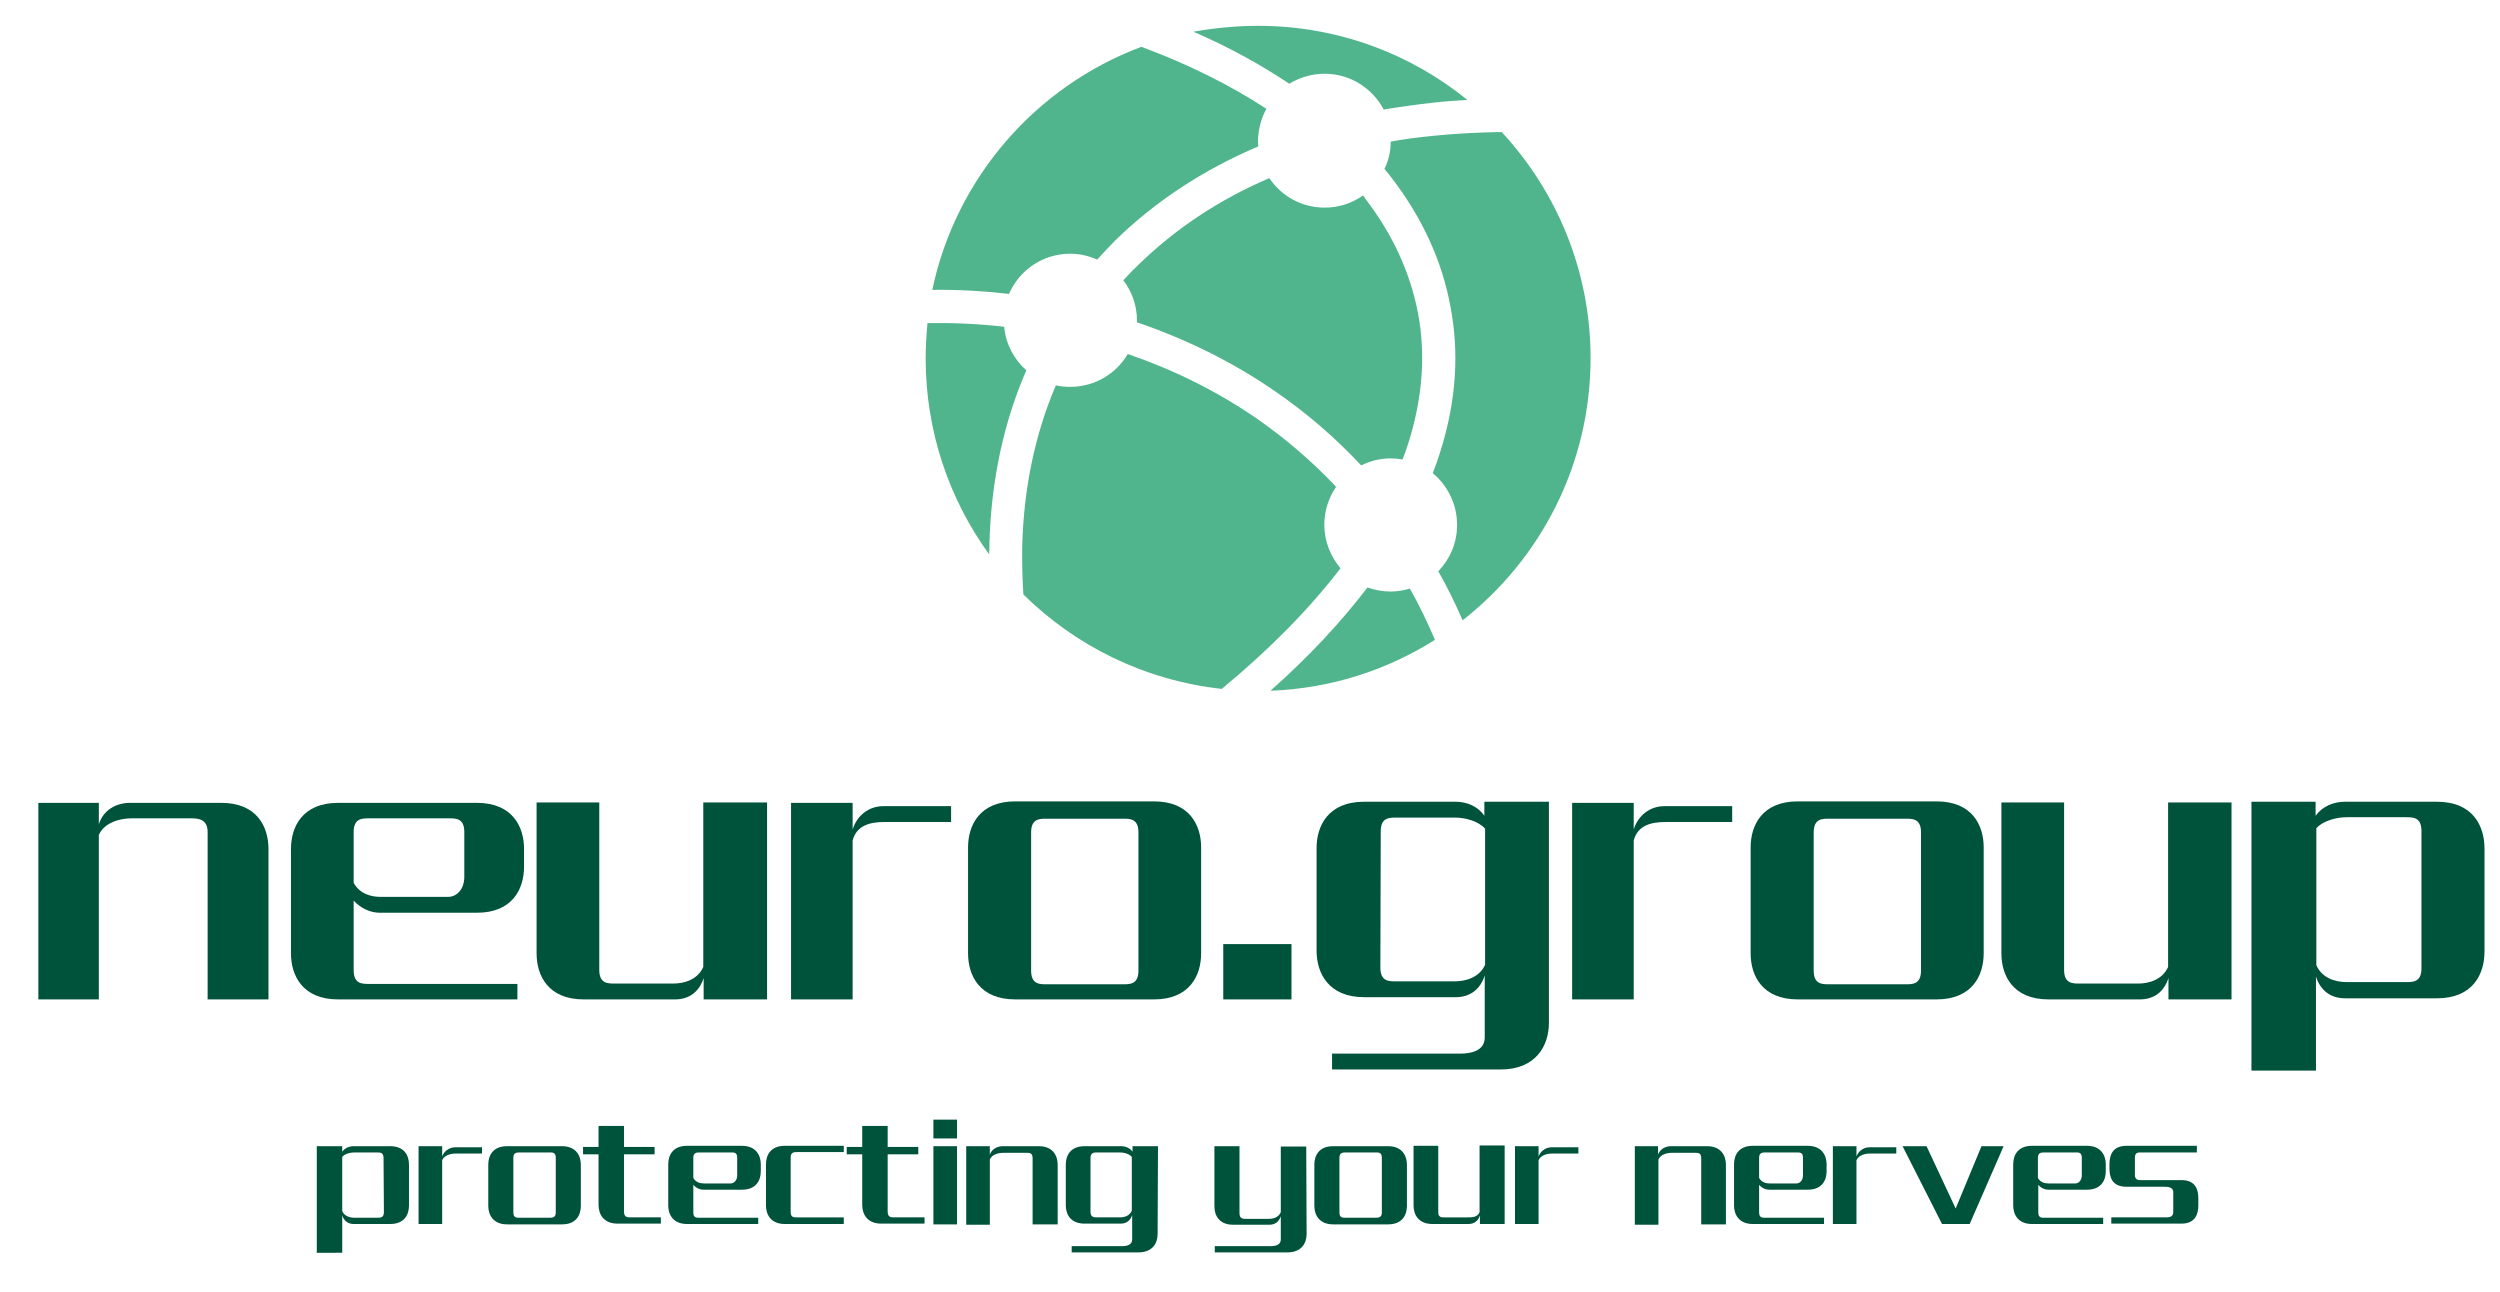
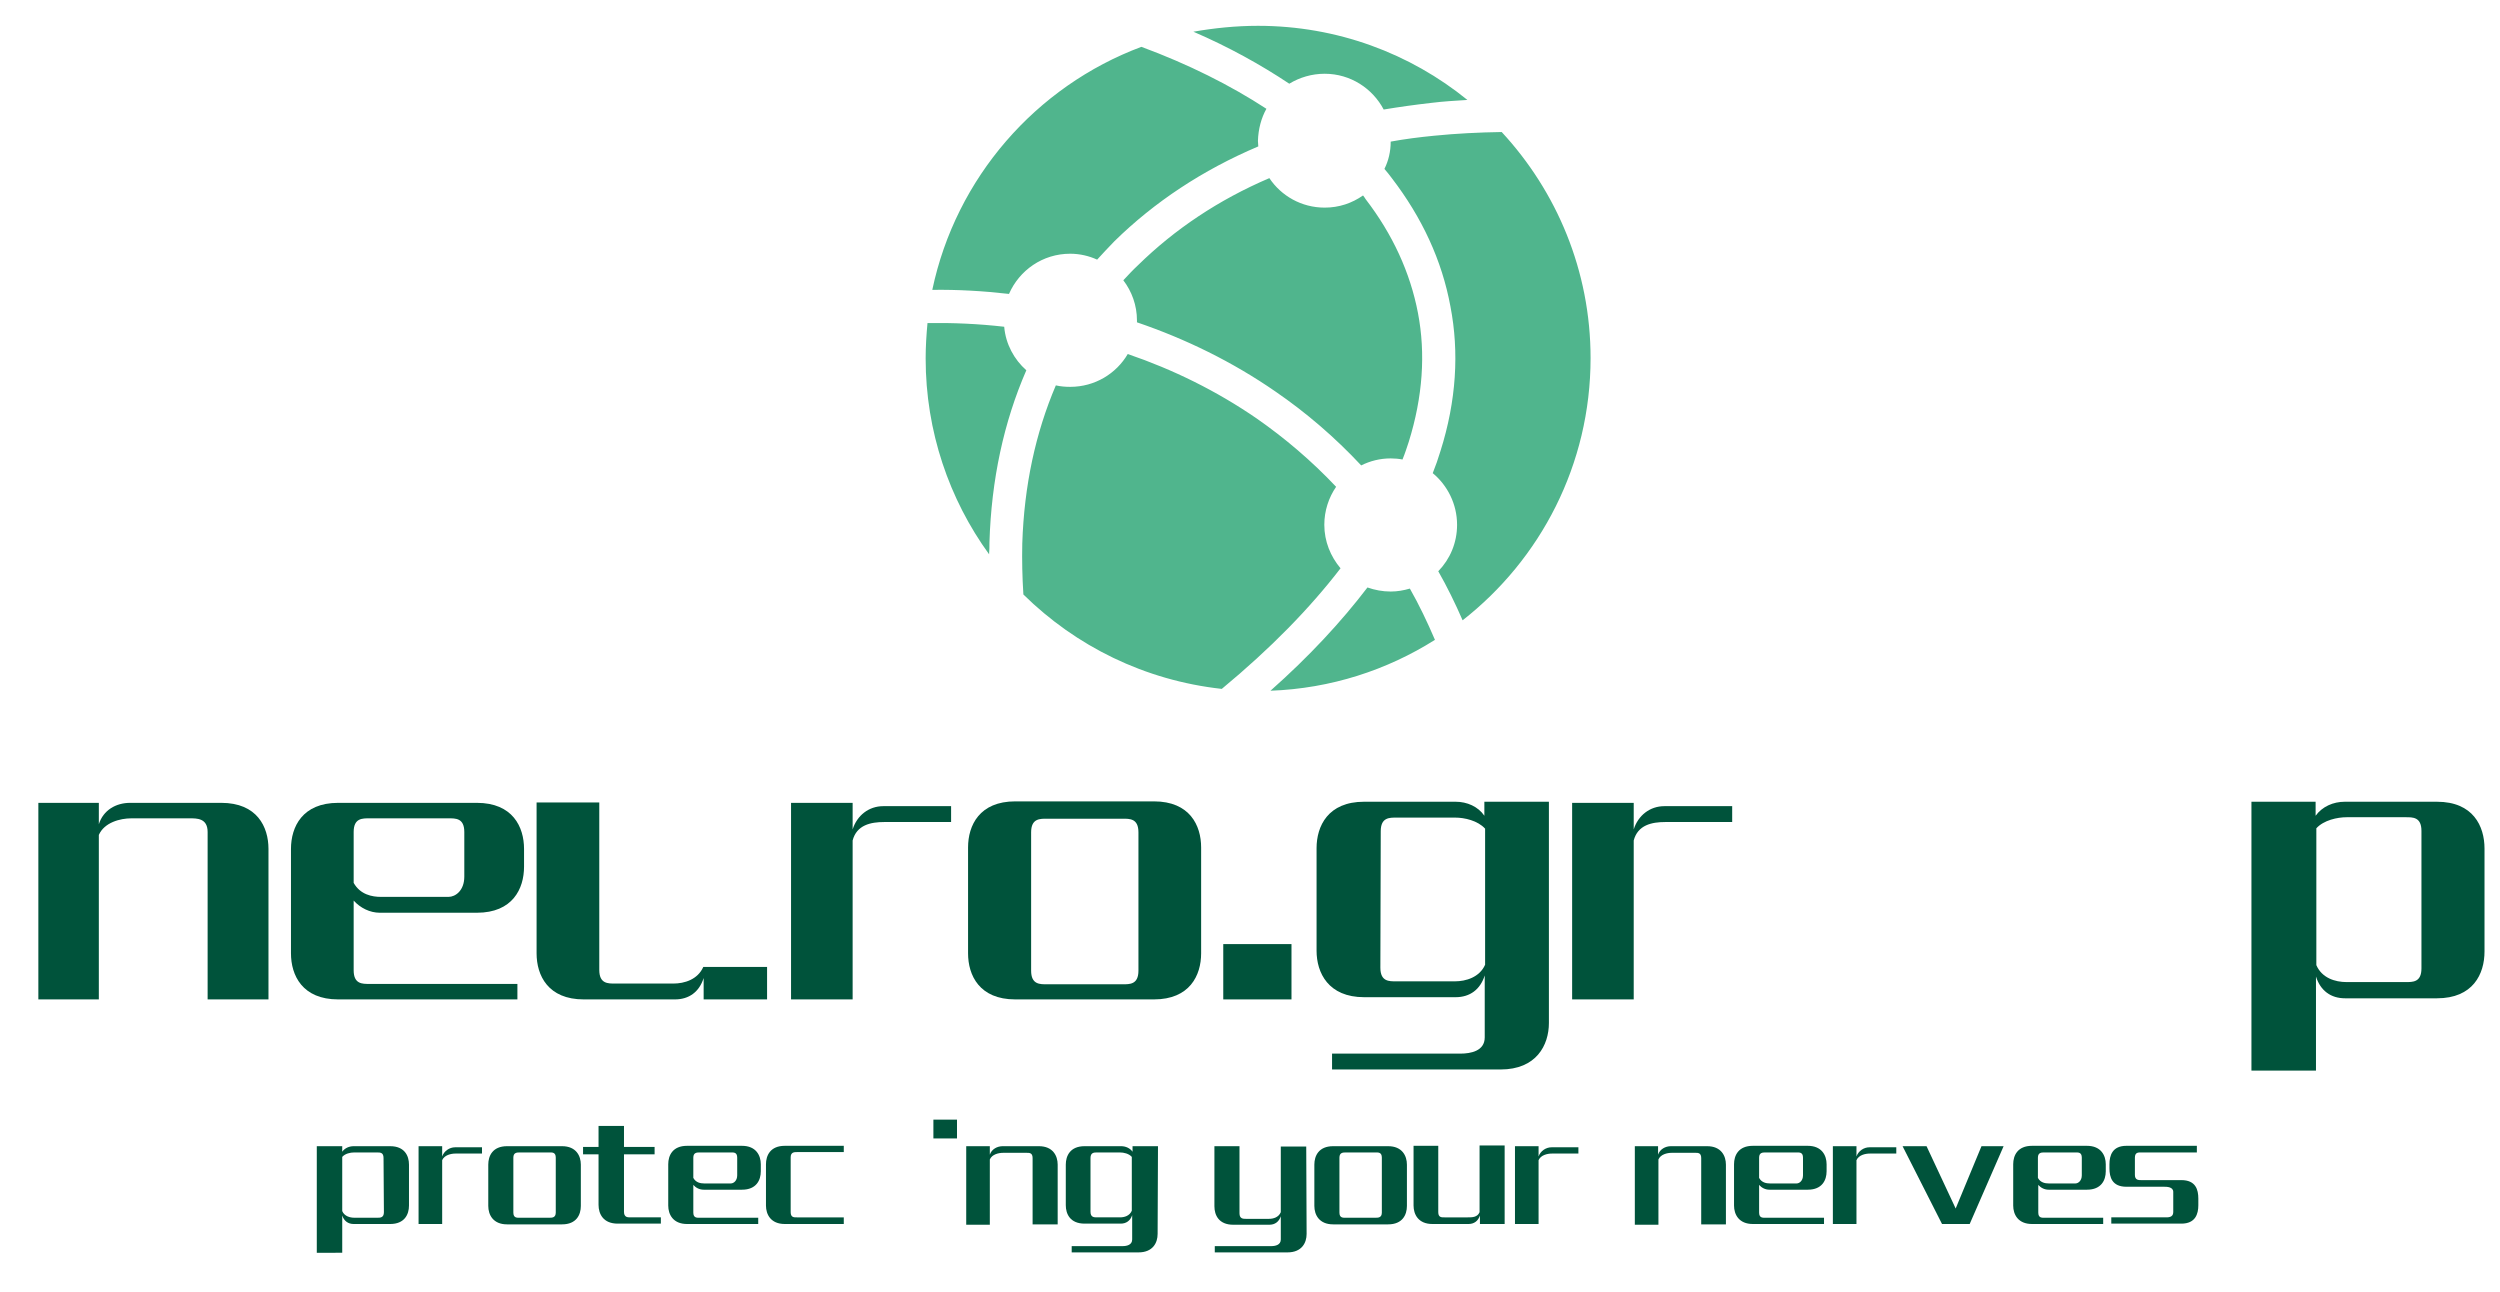
<svg xmlns="http://www.w3.org/2000/svg" version="1.1" id="Слой_1" x="0px" y="0px" viewBox="0 0 677.9 350.3" style="enable-background:new 0 0 677.9 350.3;" xml:space="preserve">
  <style type="text/css"> .st0{fill-rule:evenodd;clip-rule:evenodd;fill:#00533B;} .st1{fill-rule:evenodd;clip-rule:evenodd;fill:#50B58D;} </style>
  <g>
    <path class="st0" d="M10.4,217.7h16.4v5.8c1.2-3.8,4.6-5.8,8.5-5.8c8.6,0,16.1,0,24.7,0c9.7,0,12.8,6.5,12.8,12.5V271H56.3v-45.4 c0-3.8-3-3.7-4.9-3.7c-5.3,0-10.2,0-15.8,0c-3,0-7.3,1.1-8.8,4.5V271H10.4V217.7z" />
    <path class="st1" d="M341.1,7c21.5,0,41.3,7.5,56.8,20.1c-3.3,0.2-6.6,0.4-9.8,0.8c-4.4,0.5-8.7,1.1-12.9,1.8c-3-5.7-9-9.7-16-9.7 c-3.5,0-6.8,1-9.6,2.7c-7.8-5.2-16.5-10-26-14.1C329.3,7.6,335.2,7,341.1,7L341.1,7z M343.4,29.5c-9.8-6.4-21.2-12.1-33.9-16.8 c-28.6,10.7-50.3,35.5-56.7,65.9c6.9-0.1,13.8,0.3,20.8,1.1c2.8-6.4,9.1-10.9,16.6-10.9c2.6,0,5.1,0.6,7.3,1.6 c1.5-1.7,3.1-3.3,4.7-5c10.8-10.6,23.9-19.3,39-25.7c0-0.5-0.1-1-0.1-1.5C341.2,35,342,32,343.4,29.5L343.4,29.5z M272.3,88.6 c0.4,4.7,2.7,8.9,6,11.8c-6.1,14-9.5,29.7-10,46.7c0,1.1,0,2.1-0.1,3.2C257.4,135.4,251,117,251,97.2c0-3.2,0.2-6.4,0.5-9.6 C258.4,87.5,265.3,87.8,272.3,88.6L272.3,88.6z M407.2,35.8c14.9,16.1,24.1,37.6,24.1,61.3c0,28.9-13.6,54.6-34.7,71.1 c-2-4.6-4.2-9.1-6.6-13.3c3.2-3.3,5.1-7.7,5.1-12.6c0-5.6-2.6-10.7-6.6-14c0.8-2,1.5-4,2.1-6c4.3-13.6,5.1-26.8,2.7-39.2 c-2.3-12.5-7.7-24.1-15.9-34.8c-0.6-0.8-1.3-1.7-2-2.5c1.1-2.2,1.7-4.7,1.7-7.4c3.8-0.7,7.7-1.2,11.8-1.6 C394.9,36.2,401,35.9,407.2,35.8L407.2,35.8z M380.3,124.6c-1-0.2-2.1-0.3-3.2-0.3c-2.9,0-5.6,0.7-8,1.9 c-7.1-7.6-14.9-14.3-23.2-20c-11.7-8.1-24.4-14.3-37.6-18.8c0-0.2,0-0.3,0-0.5c0-4.1-1.4-7.9-3.7-10.9c1.3-1.4,2.6-2.8,4-4.1 c9.9-9.7,21.8-17.7,35.6-23.6c3.2,4.8,8.7,8,15,8c3.9,0,7.4-1.2,10.4-3.3c0.2,0.3,0.5,0.6,0.7,1c7.3,9.5,12.1,19.9,14.2,30.9 c2.1,11,1.3,22.7-2.5,34.9C381.5,121.3,381,122.9,380.3,124.6L380.3,124.6z M389.1,173.5c-2.1-4.9-4.3-9.5-6.8-13.9 c-1.7,0.5-3.4,0.8-5.2,0.8c-2.2,0-4.3-0.4-6.3-1.1c-7.1,9.3-15.8,18.7-26.3,28C360.9,186.7,376.1,181.7,389.1,173.5L389.1,173.5z M331.3,186.8c13.3-11,23.9-21.9,32.2-32.7c-2.7-3.2-4.4-7.3-4.4-11.8c0-3.8,1.2-7.4,3.2-10.3c-6.6-7-13.9-13.2-21.5-18.5 c-10.9-7.5-22.7-13.3-35-17.5c-3.1,5.3-8.9,8.9-15.6,8.9c-1.3,0-2.6-0.1-3.9-0.4c-5.5,12.9-8.6,27.2-9.1,42.9 c-0.1,4.5,0,9.1,0.3,13.8C291.7,175.2,310.4,184.5,331.3,186.8z" />
-     <path class="st0" d="M208,271h-17.2v-5.8c-1.2,3.8-4,5.8-7.8,5.8c-8.6,0-16.1,0-24.7,0c-9.7,0-12.8-6.5-12.8-12.5v-40.9h17v45.4 c0,3.8,2.4,3.7,4.3,3.7c5.3,0,10.2,0,15.8,0c3,0,6.6-1.1,8.1-4.5v-44.6H208V271z" />
-     <path class="st0" d="M605.3,271H588v-5.8c-1.2,3.8-4,5.8-7.8,5.8c-8.6,0-16.1,0-24.7,0c-9.7,0-12.8-6.5-12.8-12.5v-40.9h17v45.4 c0,3.8,2.4,3.7,4.3,3.7c5.3,0,10.2,0,15.8,0c3,0,6.6-1.1,8.1-4.5v-44.6h17.2V271z" />
+     <path class="st0" d="M208,271h-17.2v-5.8c-1.2,3.8-4,5.8-7.8,5.8c-8.6,0-16.1,0-24.7,0c-9.7,0-12.8-6.5-12.8-12.5v-40.9h17v45.4 c0,3.8,2.4,3.7,4.3,3.7c5.3,0,10.2,0,15.8,0c3,0,6.6-1.1,8.1-4.5H208V271z" />
    <path class="st0" d="M262,310.8h6.4v2.3c0.5-1.5,2-2.3,3.5-2.3c3.4,0,6.4,0,9.8,0c3.8,0,5.1,2.6,5.1,5v16.2H280v-18 c0-1.5-1-1.4-1.7-1.4c-2.1,0-4,0-6.3,0c-1.2,0-3,0.4-3.6,1.8v17.7H262V310.8z" />
    <path class="st0" d="M408.1,331.9h-6.8v-2.3c-0.5,1.5-1.6,2.3-3.1,2.3c-3.4,0-6.4,0-9.8,0c-3.8,0-5.1-2.6-5.1-5v-16.2h6.7v18 c0,1.5,1,1.4,1.7,1.4c2.1,0,4,0,6.3,0c1.2,0,2.6,0,3.2-1.4v-18.1h6.8V331.9z" />
    <path class="st0" d="M443.2,310.8h6.4v2.3c0.5-1.5,2-2.3,3.5-2.3c3.4,0,6.4,0,9.8,0c3.8,0,5.1,2.6,5.1,5v16.2h-6.7v-18 c0-1.5-1-1.4-1.7-1.4c-2.1,0-4,0-6.3,0c-1.2,0-3,0.4-3.6,1.8v17.7h-6.4V310.8z" />
    <path class="st0" d="M376.4,310.8c3.8,0,5.1,2.6,5.1,5c0,3.7,0,7.5,0,11.2c0,2.4-1.2,5-5.1,5c-5,0-9.9,0-14.9,0 c-3.8,0-5.1-2.6-5.1-5c0-3.7,0-7.5,0-11.2c0-2.4,1.2-5,5.1-5C366.5,310.8,371.4,310.8,376.4,310.8L376.4,310.8z M364.9,312.5 c-0.7,0-1.7,0-1.7,1.4c0,5,0,9.9,0,14.9c0,1.5,1,1.4,1.7,1.4c2.7,0,5.4,0,8.1,0c0.7,0,1.7,0,1.7-1.4c0-5,0-9.9,0-14.9 c0-1.5-1-1.4-1.7-1.4C370.3,312.5,367.6,312.5,364.9,312.5z" />
    <path class="st0" d="M152.4,310.8c3.8,0,5.1,2.6,5.1,5c0,3.7,0,7.5,0,11.2c0,2.4-1.2,5-5.1,5c-5,0-9.9,0-14.9,0 c-3.8,0-5.1-2.6-5.1-5c0-3.7,0-7.5,0-11.2c0-2.4,1.2-5,5.1-5C142.4,310.8,147.4,310.8,152.4,310.8L152.4,310.8z M140.9,312.5 c-0.7,0-1.7,0-1.7,1.4c0,5,0,9.9,0,14.9c0,1.5,1,1.4,1.7,1.4c2.7,0,5.4,0,8.1,0c0.7,0,1.7,0,1.7-1.4c0-5,0-9.9,0-14.9 c0-1.5-1-1.4-1.7-1.4C146.3,312.5,143.6,312.5,140.9,312.5z" />
    <path class="st0" d="M228.8,331.9h-16c-3.8,0-5.1-2.6-5.1-5c0-3.7,0-7.5,0-11.2c0-2.4,1.2-5,5.1-5h16v1.7h-12.7 c-0.7,0-1.7,0-1.7,1.4c0,5,0,9.9,0,14.9c0,1.5,1,1.4,1.7,1.4h12.7V331.9z" />
-     <path class="st0" d="M253.1,310.8h6.4c0,0.8,0,8.7,0,21.2h-6.4V310.8z" />
    <rect x="253.1" y="303.6" class="st0" width="6.4" height="5.1" />
    <path class="st0" d="M410.8,310.8h6.4v2.8c0.5-1.5,2-2.5,3.5-2.5h7.3v1.7h-7.2c-1.2,0-3,0.4-3.6,1.8v17.3h-6.4V310.8z" />
    <path class="st0" d="M497,310.8h6.4v2.8c0.5-1.5,2-2.5,3.5-2.5h7.3v1.7h-7.2c-1.2,0-3,0.4-3.6,1.8v17.3H497V310.8z" />
    <path class="st0" d="M113.5,310.8h6.4v2.8c0.5-1.5,2-2.5,3.5-2.5h7.3v1.7h-7.2c-1.2,0-3,0.4-3.6,1.8v17.3h-6.4V310.8z" />
    <path class="st0" d="M214.5,217.7h16.7v7.2c1.2-3.8,4.4-6.3,8.3-6.3h18.4v4.3h-18.1c-3.7,0-7.5,0.8-8.6,5V271h-16.7V217.7z" />
    <path class="st0" d="M426.3,217.7h16.7v7.2c1.2-3.8,4.4-6.3,8.3-6.3h18.4v4.3h-18.1c-3.7,0-7.5,0.8-8.6,5V271h-16.7V217.7z" />
    <rect x="331.7" y="256" class="st0" width="18.5" height="15" />
    <path class="st0" d="M354.3,334.6c0,2.4-1.3,5-5.2,5h-19.7v-1.7h15.3c1.1,0,2.6-0.3,2.6-1.8v-4v-2.3c-0.5,1.5-1.6,2.3-3.1,2.3 c-3.4,0-6.4,0-9.8,0c-3.9,0-5.1-2.6-5.1-5v-16.3h6.8V329c0,1.5,1,1.5,1.7,1.5c2.1,0,4.1,0,6.3,0c1.2,0,2.6-0.4,3.2-1.8v-17.8h6.9 L354.3,334.6z" />
    <path class="st0" d="M313.9,334.6c0,2.4-1.3,5-5.2,5h-18.1v-1.7h13.8c1.1,0,2.6-0.3,2.6-1.8v-4.3v-2.3c-0.5,1.5-1.6,2.3-3.1,2.3 c-3.4,0-6.4,0-9.8,0c-3.9,0-5.1-2.6-5.1-5c0-3.7,0-7.4,0-11c0-2.4,1.2-5,5.1-5c3.4,0,6.4,0,9.9,0c1.2,0,2.4,0.5,3.1,1.5v-1.5h6.9 L313.9,334.6L313.9,334.6z M295.7,328.6c0,1.5,1,1.5,1.7,1.5c2.1,0,4.1,0,6.3,0c1.2,0,2.6-0.4,3.2-1.8v-14.6 c-0.8-0.9-2.2-1.2-3.2-1.2c-2.3,0-4.2,0-6.3,0c-0.7,0-1.7,0-1.7,1.5L295.7,328.6z" />
    <path class="st0" d="M420,277.4c0,6-3.4,12.6-13.1,12.6h-45.7v-4.3h34.8c2.8,0,6.6-0.7,6.6-4.4v-10.9v-5.9c-1.2,3.8-4,5.9-7.9,5.9 c-8.6,0-16.2,0-24.8,0c-9.7,0-12.9-6.6-12.9-12.6c0-9.2,0-18.6,0-27.8c0-6,3.1-12.6,12.9-12.6c8.6,0,16.2,0,24.8,0 c3.1,0,6.1,1.3,7.8,3.8v-3.8H420L420,277.4L420,277.4z M374.3,262.4c0,3.8,2.4,3.7,4.3,3.7c5.3,0,10.2,0,15.9,0 c3,0,6.7-1.1,8.2-4.5v-36.9c-2-2.2-5.6-3-8.1-3c-5.7,0-10.6,0-15.9,0c-1.9,0-4.3-0.1-4.3,3.7L374.3,262.4z" />
    <path class="st0" d="M628,290.3v-19.6v-5.9c1.2,3.8,4,5.9,7.9,5.9c8.6,0,16.3,0,24.9,0c9.8,0,12.9-6.6,12.9-12.7 c0-9.3,0-18.7,0-27.9c0-6.1-3.1-12.7-12.9-12.7c-8.7,0-16.3,0-25,0c-3.1,0-6.1,1.3-7.9,3.8v-3.8h-17.4l0,72.9H628L628,290.3z M656.6,262.6c0,3.8-2.4,3.7-4.3,3.7c-5.4,0-10.3,0-16,0c-3.1,0-6.7-1.1-8.2-4.6v-37.1c2-2.2,5.7-3,8.2-3c5.7,0,10.7,0,16,0 c1.9,0,4.3-0.1,4.3,3.7L656.6,262.6z" />
    <path class="st0" d="M92.8,339.7v-7.8v-2.3c0.5,1.5,1.6,2.3,3.1,2.3c3.4,0,6.5,0,9.9,0c3.9,0,5.1-2.6,5.1-5c0-3.7,0-7.4,0-11.1 c0-2.4-1.2-5-5.1-5c-3.4,0-6.5,0-9.9,0c-1.2,0-2.4,0.5-3.1,1.5v-1.5h-6.9l0,28.9H92.8L92.8,339.7z M104.1,328.7 c0,1.5-1,1.5-1.7,1.5c-2.1,0-4.1,0-6.3,0c-1.2,0-2.7-0.4-3.3-1.8v-14.7c0.8-0.9,2.2-1.2,3.2-1.2c2.3,0,4.2,0,6.3,0 c0.8,0,1.7,0,1.7,1.5L104.1,328.7z" />
-     <path class="st0" d="M525.1,217.3c9.7,0,12.8,6.5,12.8,12.5c0,9.4,0,19.3,0,28.7c0,6-3.1,12.5-12.8,12.5c-12.5,0-25,0-37.6,0 c-9.7,0-12.8-6.5-12.8-12.5c0-9.4,0-19.3,0-28.7c0-6,3.1-12.5,12.8-12.5C500.1,217.3,512.6,217.3,525.1,217.3L525.1,217.3z M496.1,222c-1.9,0-4.3-0.1-4.3,3.7c0,12.5,0,25,0,37.5c0,3.8,2.4,3.7,4.3,3.7c6.8,0,13.7,0,20.5,0c1.9,0,4.3,0.1,4.3-3.7 c0-12.5,0-25,0-37.5c0-3.8-2.4-3.7-4.3-3.7C509.8,222,502.9,222,496.1,222z" />
    <path class="st0" d="M312.9,217.3c9.7,0,12.8,6.5,12.8,12.5c0,9.4,0,19.3,0,28.7c0,6-3.1,12.5-12.8,12.5c-12.5,0-25,0-37.6,0 c-9.7,0-12.8-6.5-12.8-12.5c0-9.4,0-19.3,0-28.7c0-6,3.1-12.5,12.8-12.5C287.8,217.3,300.4,217.3,312.9,217.3L312.9,217.3z M283.9,222c-1.9,0-4.3-0.1-4.3,3.7c0,12.5,0,25,0,37.5c0,3.8,2.4,3.7,4.3,3.7c6.8,0,13.7,0,20.5,0c1.9,0,4.3,0.1,4.3-3.7 c0-12.5,0-25,0-37.5c0-3.8-2.4-3.7-4.3-3.7C297.5,222,290.7,222,283.9,222z" />
-     <path class="st0" d="M250.8,331.8H239c-3.9,0-5.2-2.6-5.2-5.1v-13.7h-4.2v-2h4.2v-5.7h6.9v5.7h8.3v2h-8.3v15.6c0,1.5,1,1.5,1.7,1.5 h8.3V331.8z" />
    <path class="st0" d="M179.3,331.8h-11.8c-3.9,0-5.2-2.6-5.2-5.1v-13.7h-4.2v-2h4.2v-5.7h6.9v5.7h8.3v2h-8.3v15.6 c0,1.5,1,1.5,1.7,1.5h8.3V331.8z" />
    <path class="st0" d="M205.6,331.9h-19.3c-3.8,0-5.1-2.6-5.1-5c0-3.7,0-7.5,0-11.2c0-2.4,1.2-5,5.1-5c5,0,9.9,0,14.9,0 c3.8,0,5.1,2.6,5.1,5c0,0.6,0,1.3,0,1.9c0,2.4-1.2,5-5.1,5h-3.1h-7.3c-1.1,0-2.1-0.5-2.8-1.3v7.5c0,1.5,1,1.4,1.7,1.4h15.9V331.9 L205.6,331.9z M198.2,320.9c0.7,0,1.7-0.7,1.7-2.2c0-1.6,0-3.2,0-4.8c0-1.5-1-1.4-1.7-1.4c-2.8,0-5.7,0-8.5,0c-0.7,0-1.7,0-1.7,1.4 v5.5c0.7,1.3,2,1.5,2.9,1.5H198.2z" />
    <path class="st0" d="M494.6,331.9h-19.3c-3.8,0-5.1-2.6-5.1-5c0-3.7,0-7.5,0-11.2c0-2.4,1.2-5,5.1-5c5,0,9.9,0,14.9,0 c3.8,0,5.1,2.6,5.1,5c0,0.6,0,1.3,0,1.9c0,2.4-1.2,5-5.1,5h-3.1h-7.3c-1.1,0-2.1-0.5-2.8-1.3v7.5c0,1.5,1,1.4,1.7,1.4h15.9V331.9 L494.6,331.9z M487.2,320.9c0.7,0,1.7-0.7,1.7-2.2c0-1.6,0-3.2,0-4.8c0-1.5-1-1.4-1.7-1.4c-2.8,0-5.7,0-8.5,0c-0.7,0-1.7,0-1.7,1.4 v5.5c0.7,1.3,2,1.5,2.9,1.5H487.2z" />
    <path class="st0" d="M570.2,331.9H551c-3.8,0-5.1-2.6-5.1-5c0-3.7,0-7.5,0-11.2c0-2.4,1.2-5,5.1-5c5,0,9.9,0,14.9,0 c3.8,0,5.1,2.6,5.1,5c0,0.6,0,1.3,0,1.9c0,2.4-1.2,5-5.1,5h-3.1h-7.3c-1.1,0-2.1-0.5-2.8-1.3v7.5c0,1.5,1,1.4,1.7,1.4h15.9V331.9 L570.2,331.9z M562.8,320.9c0.7,0,1.7-0.7,1.7-2.2c0-1.6,0-3.2,0-4.8c0-1.5-1-1.4-1.7-1.4c-2.8,0-5.7,0-8.5,0c-0.7,0-1.7,0-1.7,1.4 v5.5c0.7,1.3,2,1.5,2.9,1.5H562.8z" />
    <path class="st0" d="M140.3,271H91.7c-9.7,0-12.8-6.5-12.8-12.5c0-9.4,0-18.9,0-28.3c0-6,3.1-12.5,12.8-12.5c12.5,0,25.1,0,37.6,0 c9.7,0,12.8,6.5,12.8,12.5c0,1.6,0,3.2,0,4.8c0,6-3.1,12.5-12.8,12.5h-7.8H103c-2.7,0-5.3-1.3-7.1-3.3v18.9c0,3.8,2.4,3.7,4.3,3.7 h40.1V271L140.3,271z M121.6,243.2c1.9,0,4.3-1.7,4.3-5.5c0-4,0-8.1,0-12.1c0-3.8-2.4-3.7-4.3-3.7c-7.1,0-14.3,0-21.4,0 c-1.9,0-4.3-0.1-4.3,3.7v13.8c1.8,3.2,5,3.8,7.4,3.8H121.6z" />
    <polygon class="st0" points="537.3,310.8 543.3,310.8 534.1,331.9 532.3,331.9 528.6,331.9 526.6,331.9 515.9,310.8 522.4,310.8 530.3,327.7 " />
    <path class="st0" d="M595.6,310.7h-19c-3.8,0-4.6,2.6-4.6,5c0,0.4,0,0.7,0,1.1c0,2.4,0.7,5,4.6,5c3.4,0,6.8,0,10.2,0 c0.7,0,2.5,0,2.5,1.4c0,1.8,0,3.7,0,5.5c0,1.5-1.5,1.4-2.2,1.4h-14.6v1.7h19c3.8,0,4.6-2.6,4.6-5V325c0-2.4-0.7-5-4.6-5 c-3.6,0-7.3,0-10.9,0c-0.7,0-1.7,0-1.7-1.4c0-1.6,0-3.2,0-4.7c0-1.5,1-1.4,1.7-1.4h15.1V310.7z" />
  </g>
</svg>